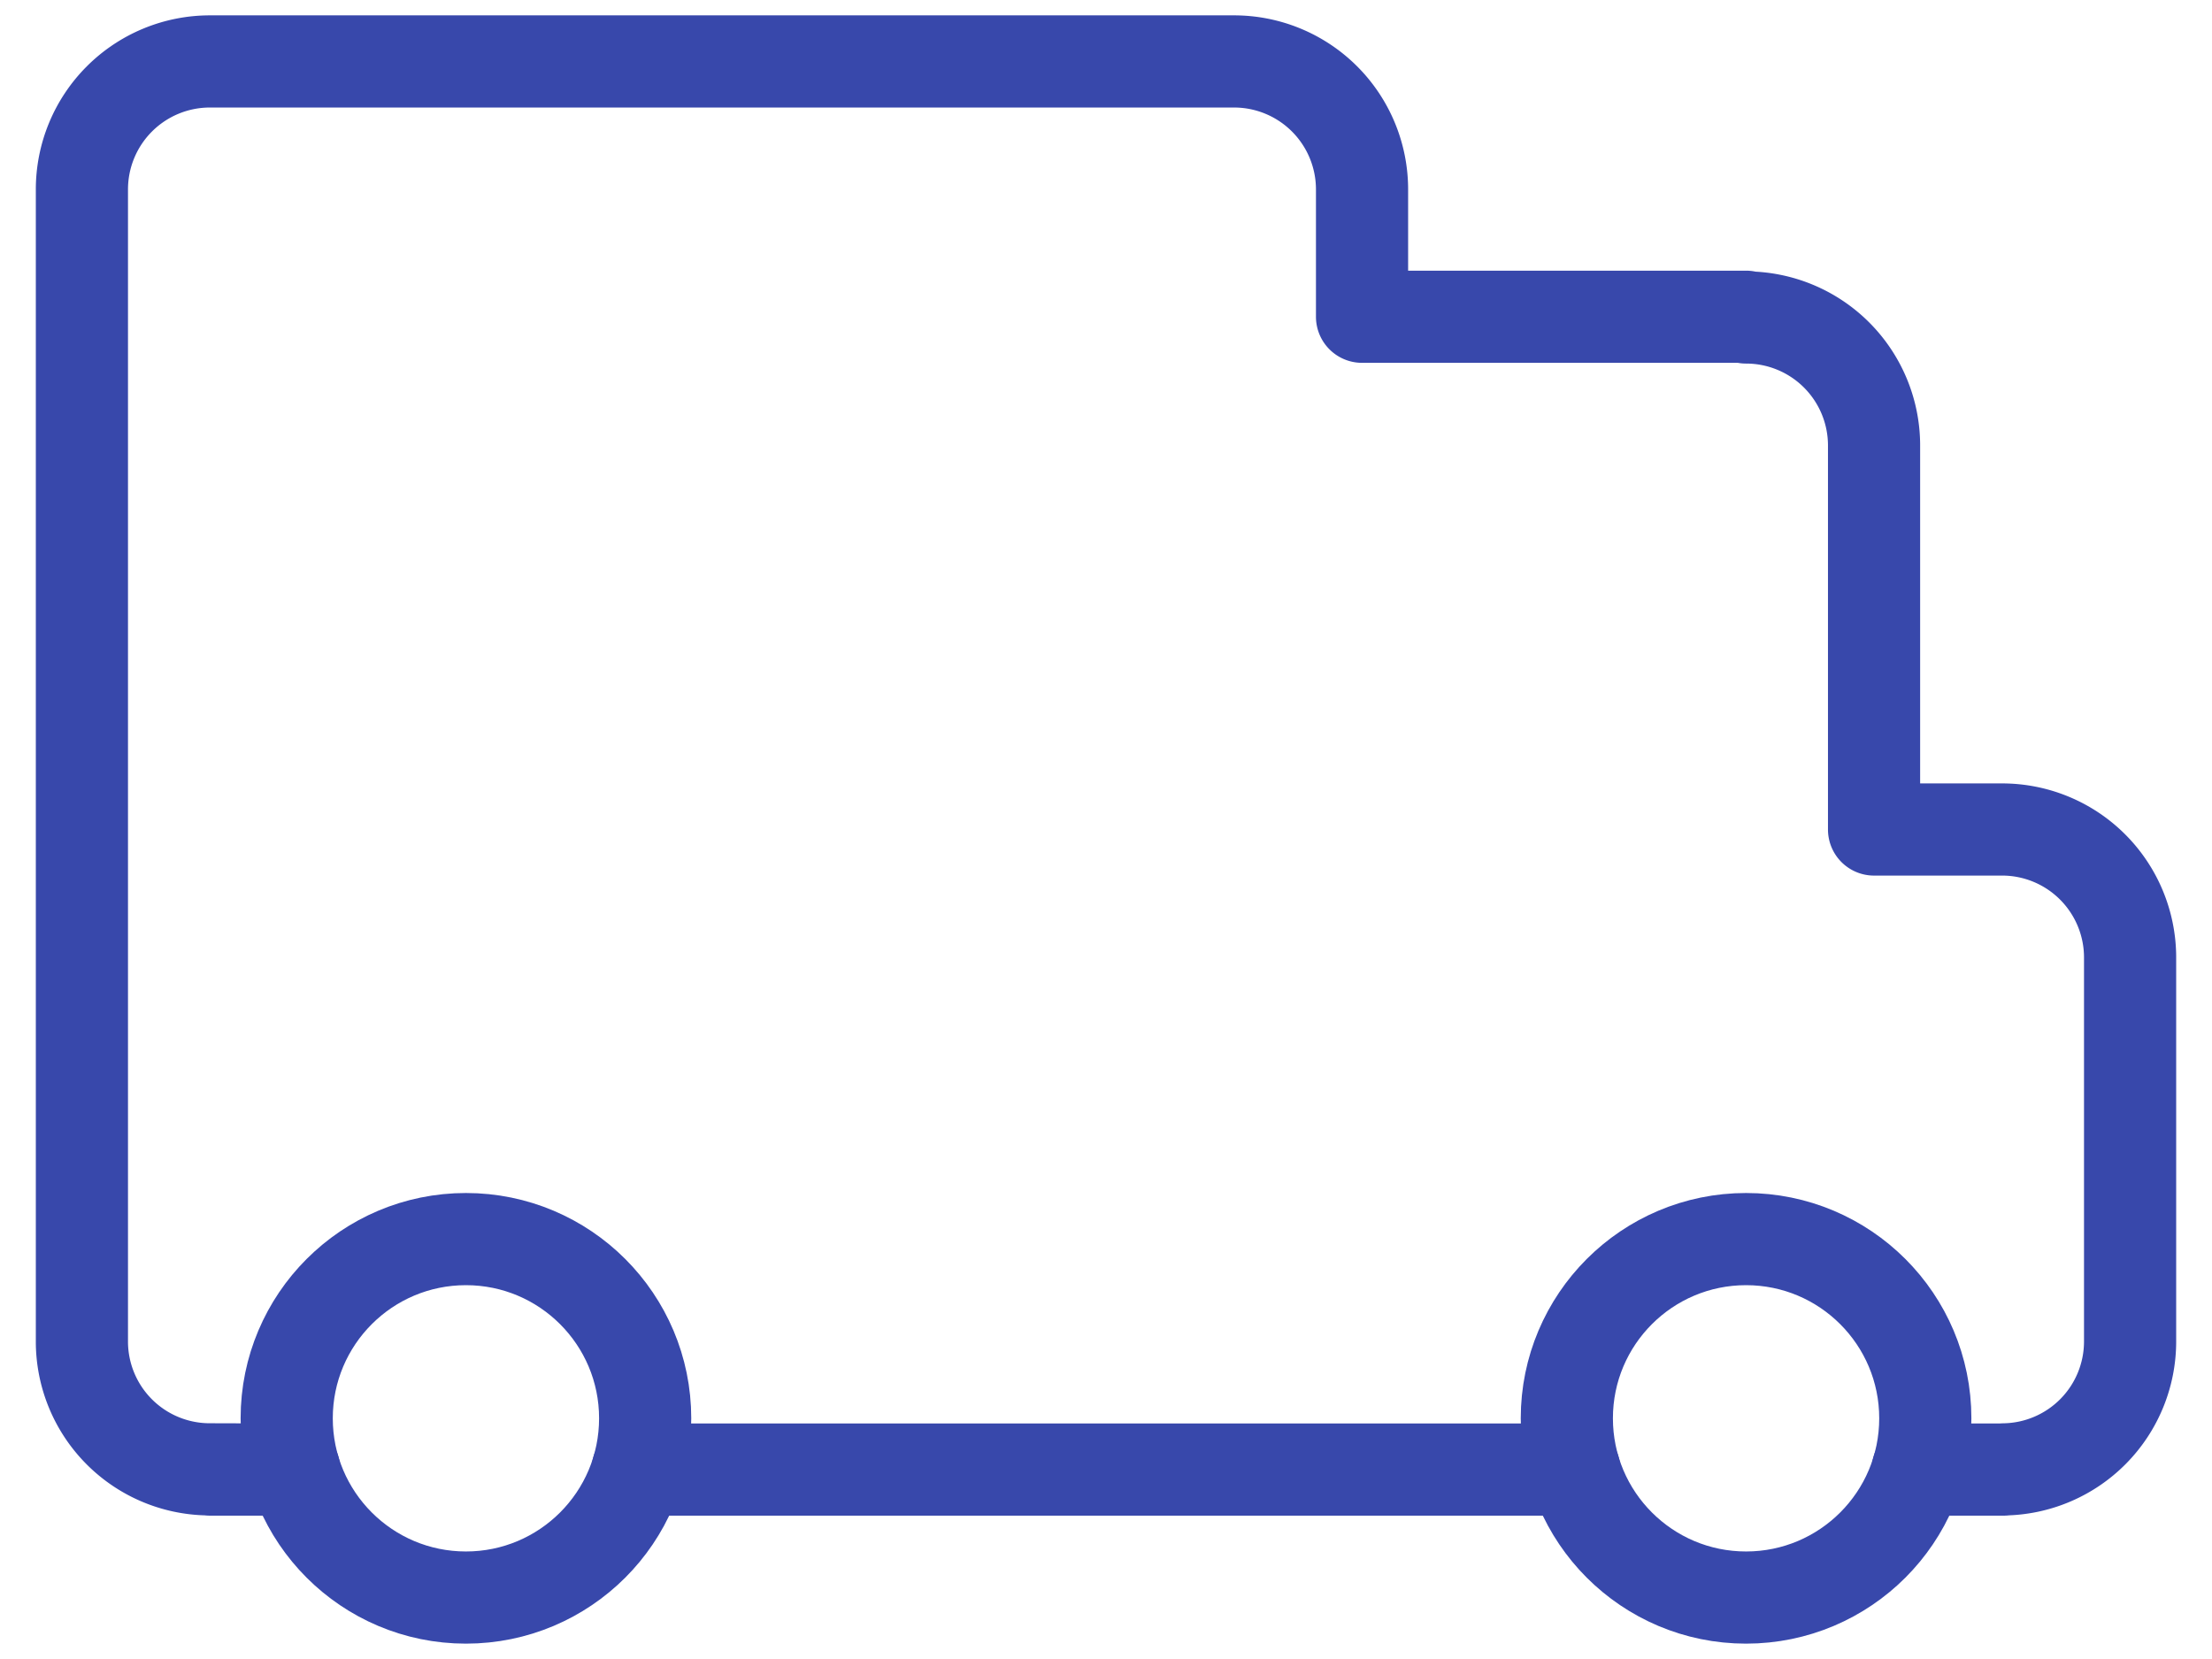
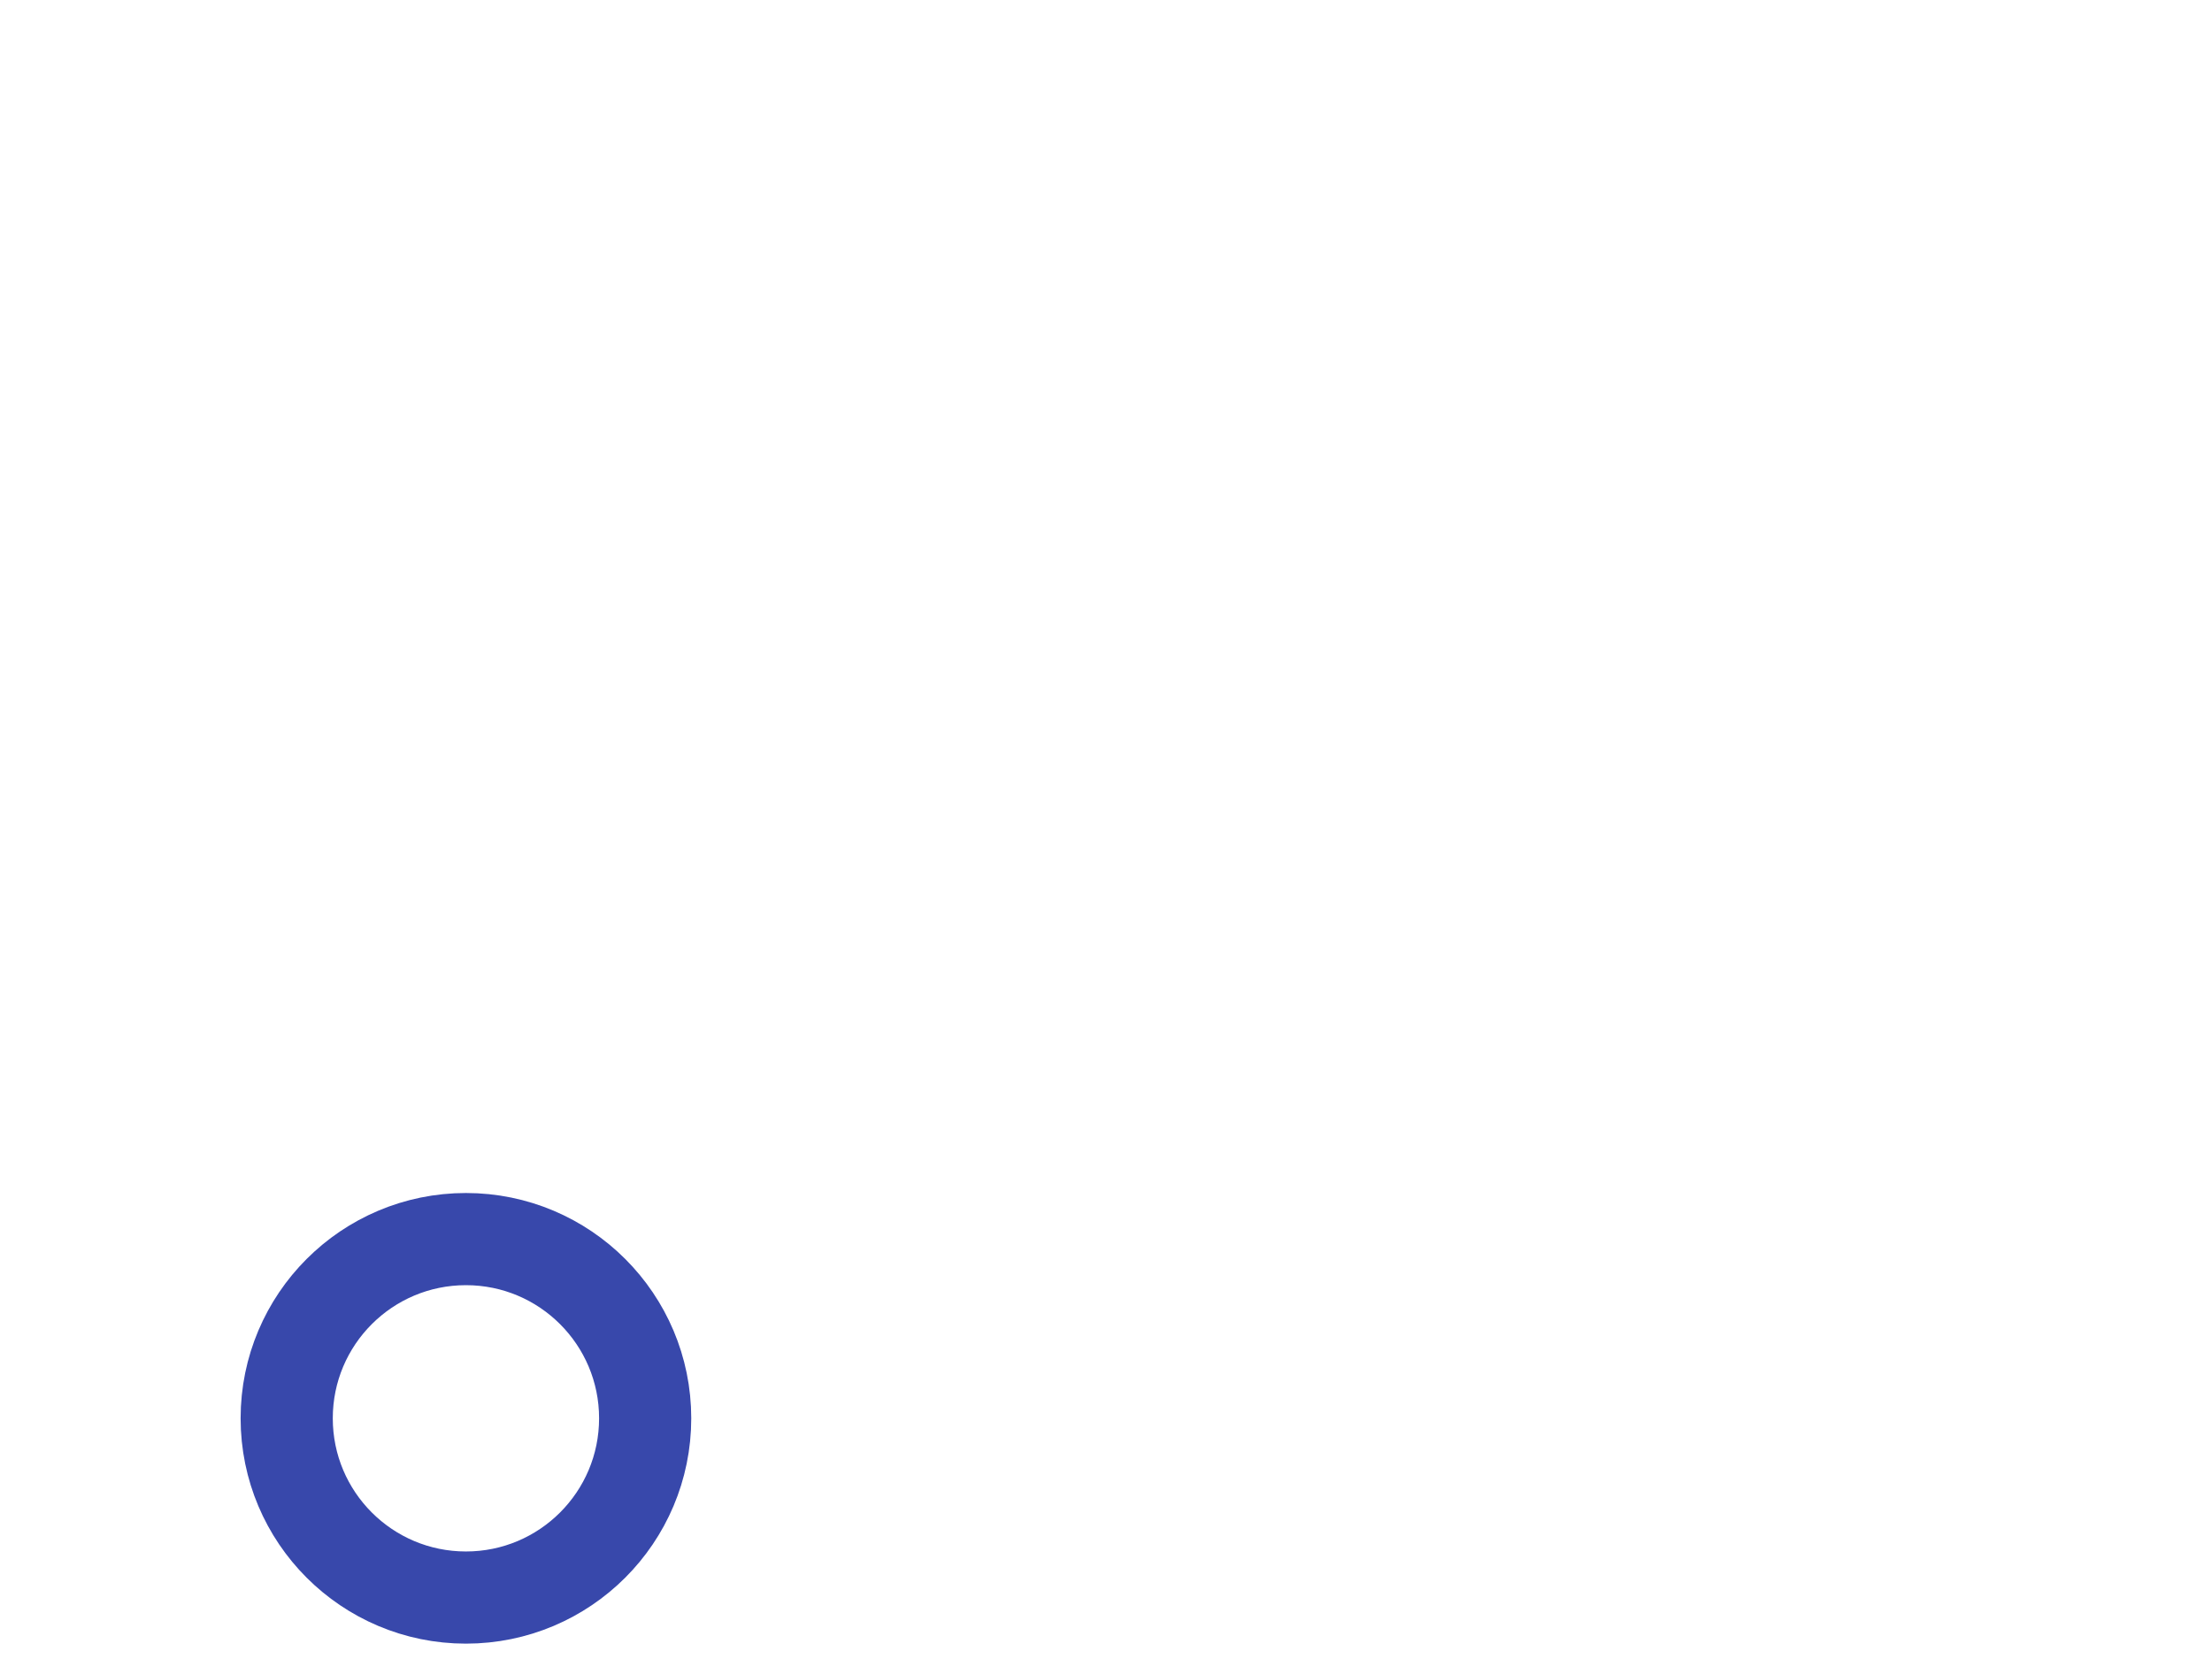
<svg xmlns="http://www.w3.org/2000/svg" id="Layer_1" data-name="Layer 1" viewBox="0 0 36 27">
  <title>icons</title>
-   <path d="M31.211,23.917h1.4v-.003a2.082,2.082,0,0,0,2.056-2.081v-6.25A2.083,2.083,0,0,0,32.583,13.5H30.5V7.25a2.083,2.083,0,0,0-2.083-2.083V5.155h-6.25V3.083A2.083,2.083,0,0,0,20.083,1H3.417A2.083,2.083,0,0,0,1.333,3.083V21.833a2.081,2.081,0,0,0,2.046,2.08l1.409.004H3.417" fill="none" stroke="#3848ab" stroke-linecap="round" stroke-linejoin="round" stroke-width="1.5" />
-   <line x1="10.378" y1="23.917" x2="25.622" y2="23.917" fill="none" stroke="#3848ab" stroke-linecap="round" stroke-linejoin="round" stroke-width="1.5" />
  <circle cx="7.583" cy="23.083" r="2.917" fill="none" stroke="#3848ab" stroke-linecap="round" stroke-linejoin="round" stroke-width="1.5" />
-   <circle cx="28.417" cy="23.083" r="2.917" fill="none" stroke="#3848ab" stroke-linecap="round" stroke-linejoin="round" stroke-width="1.5" />
</svg>